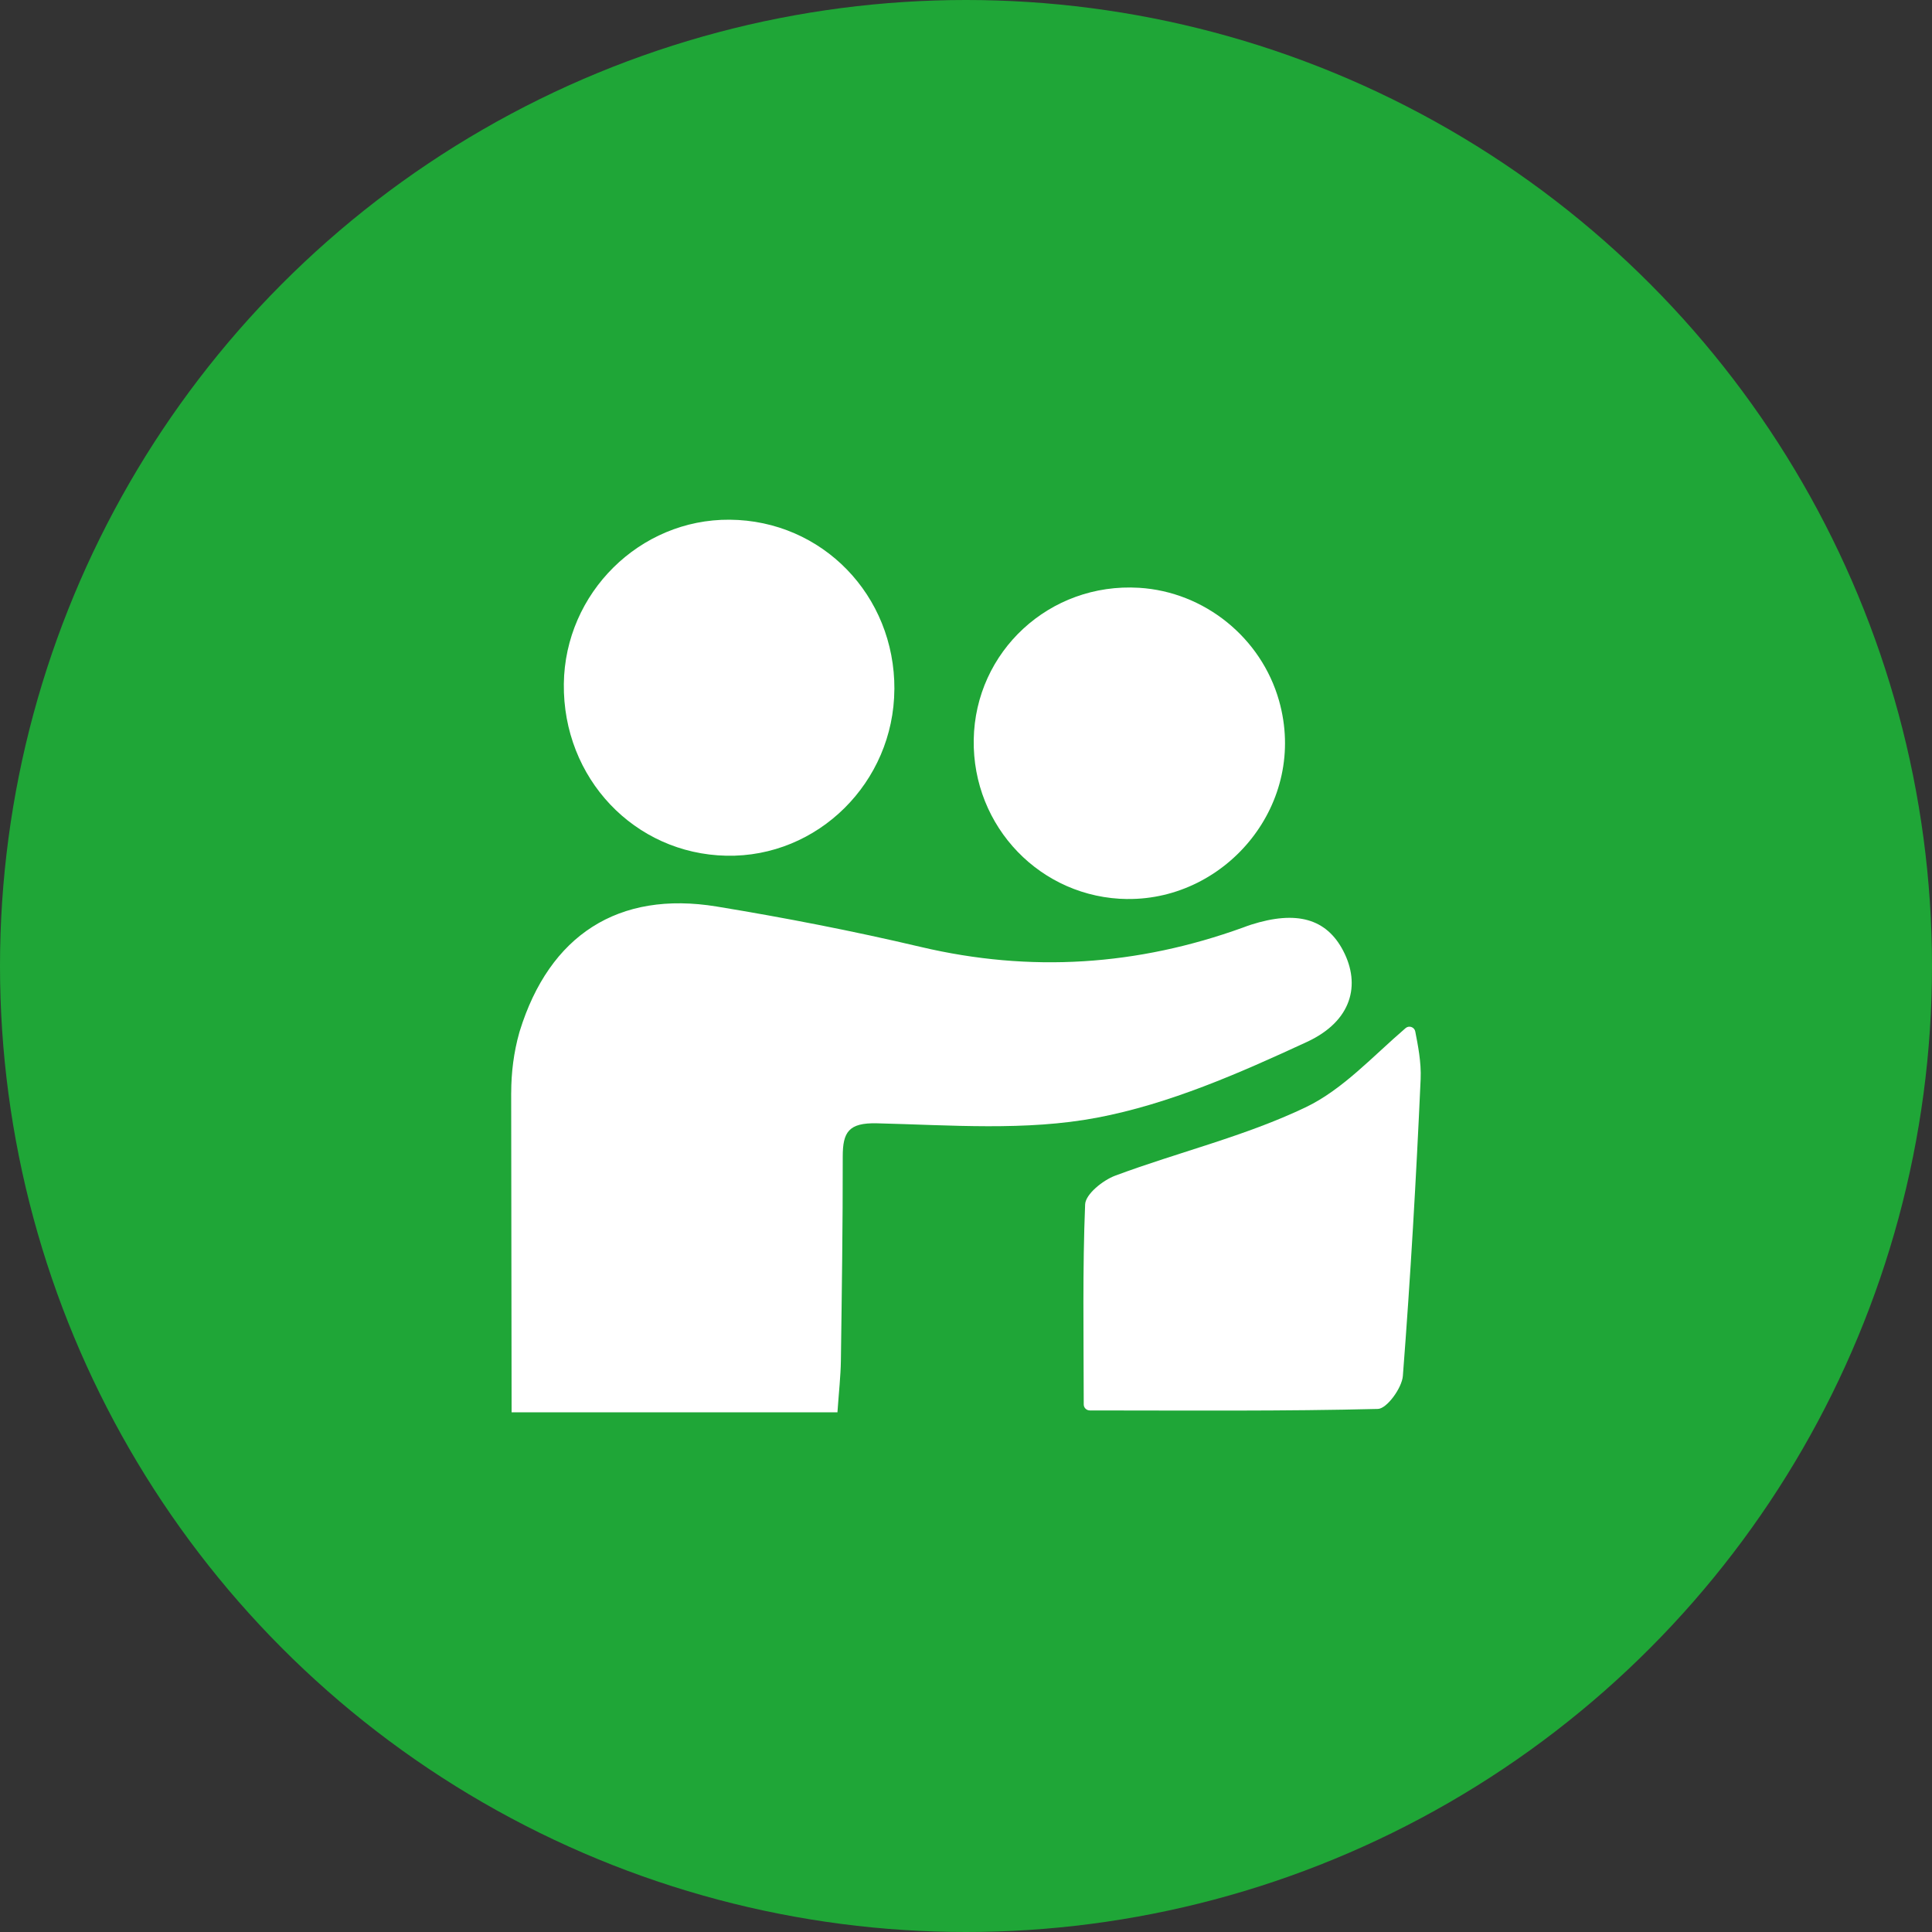
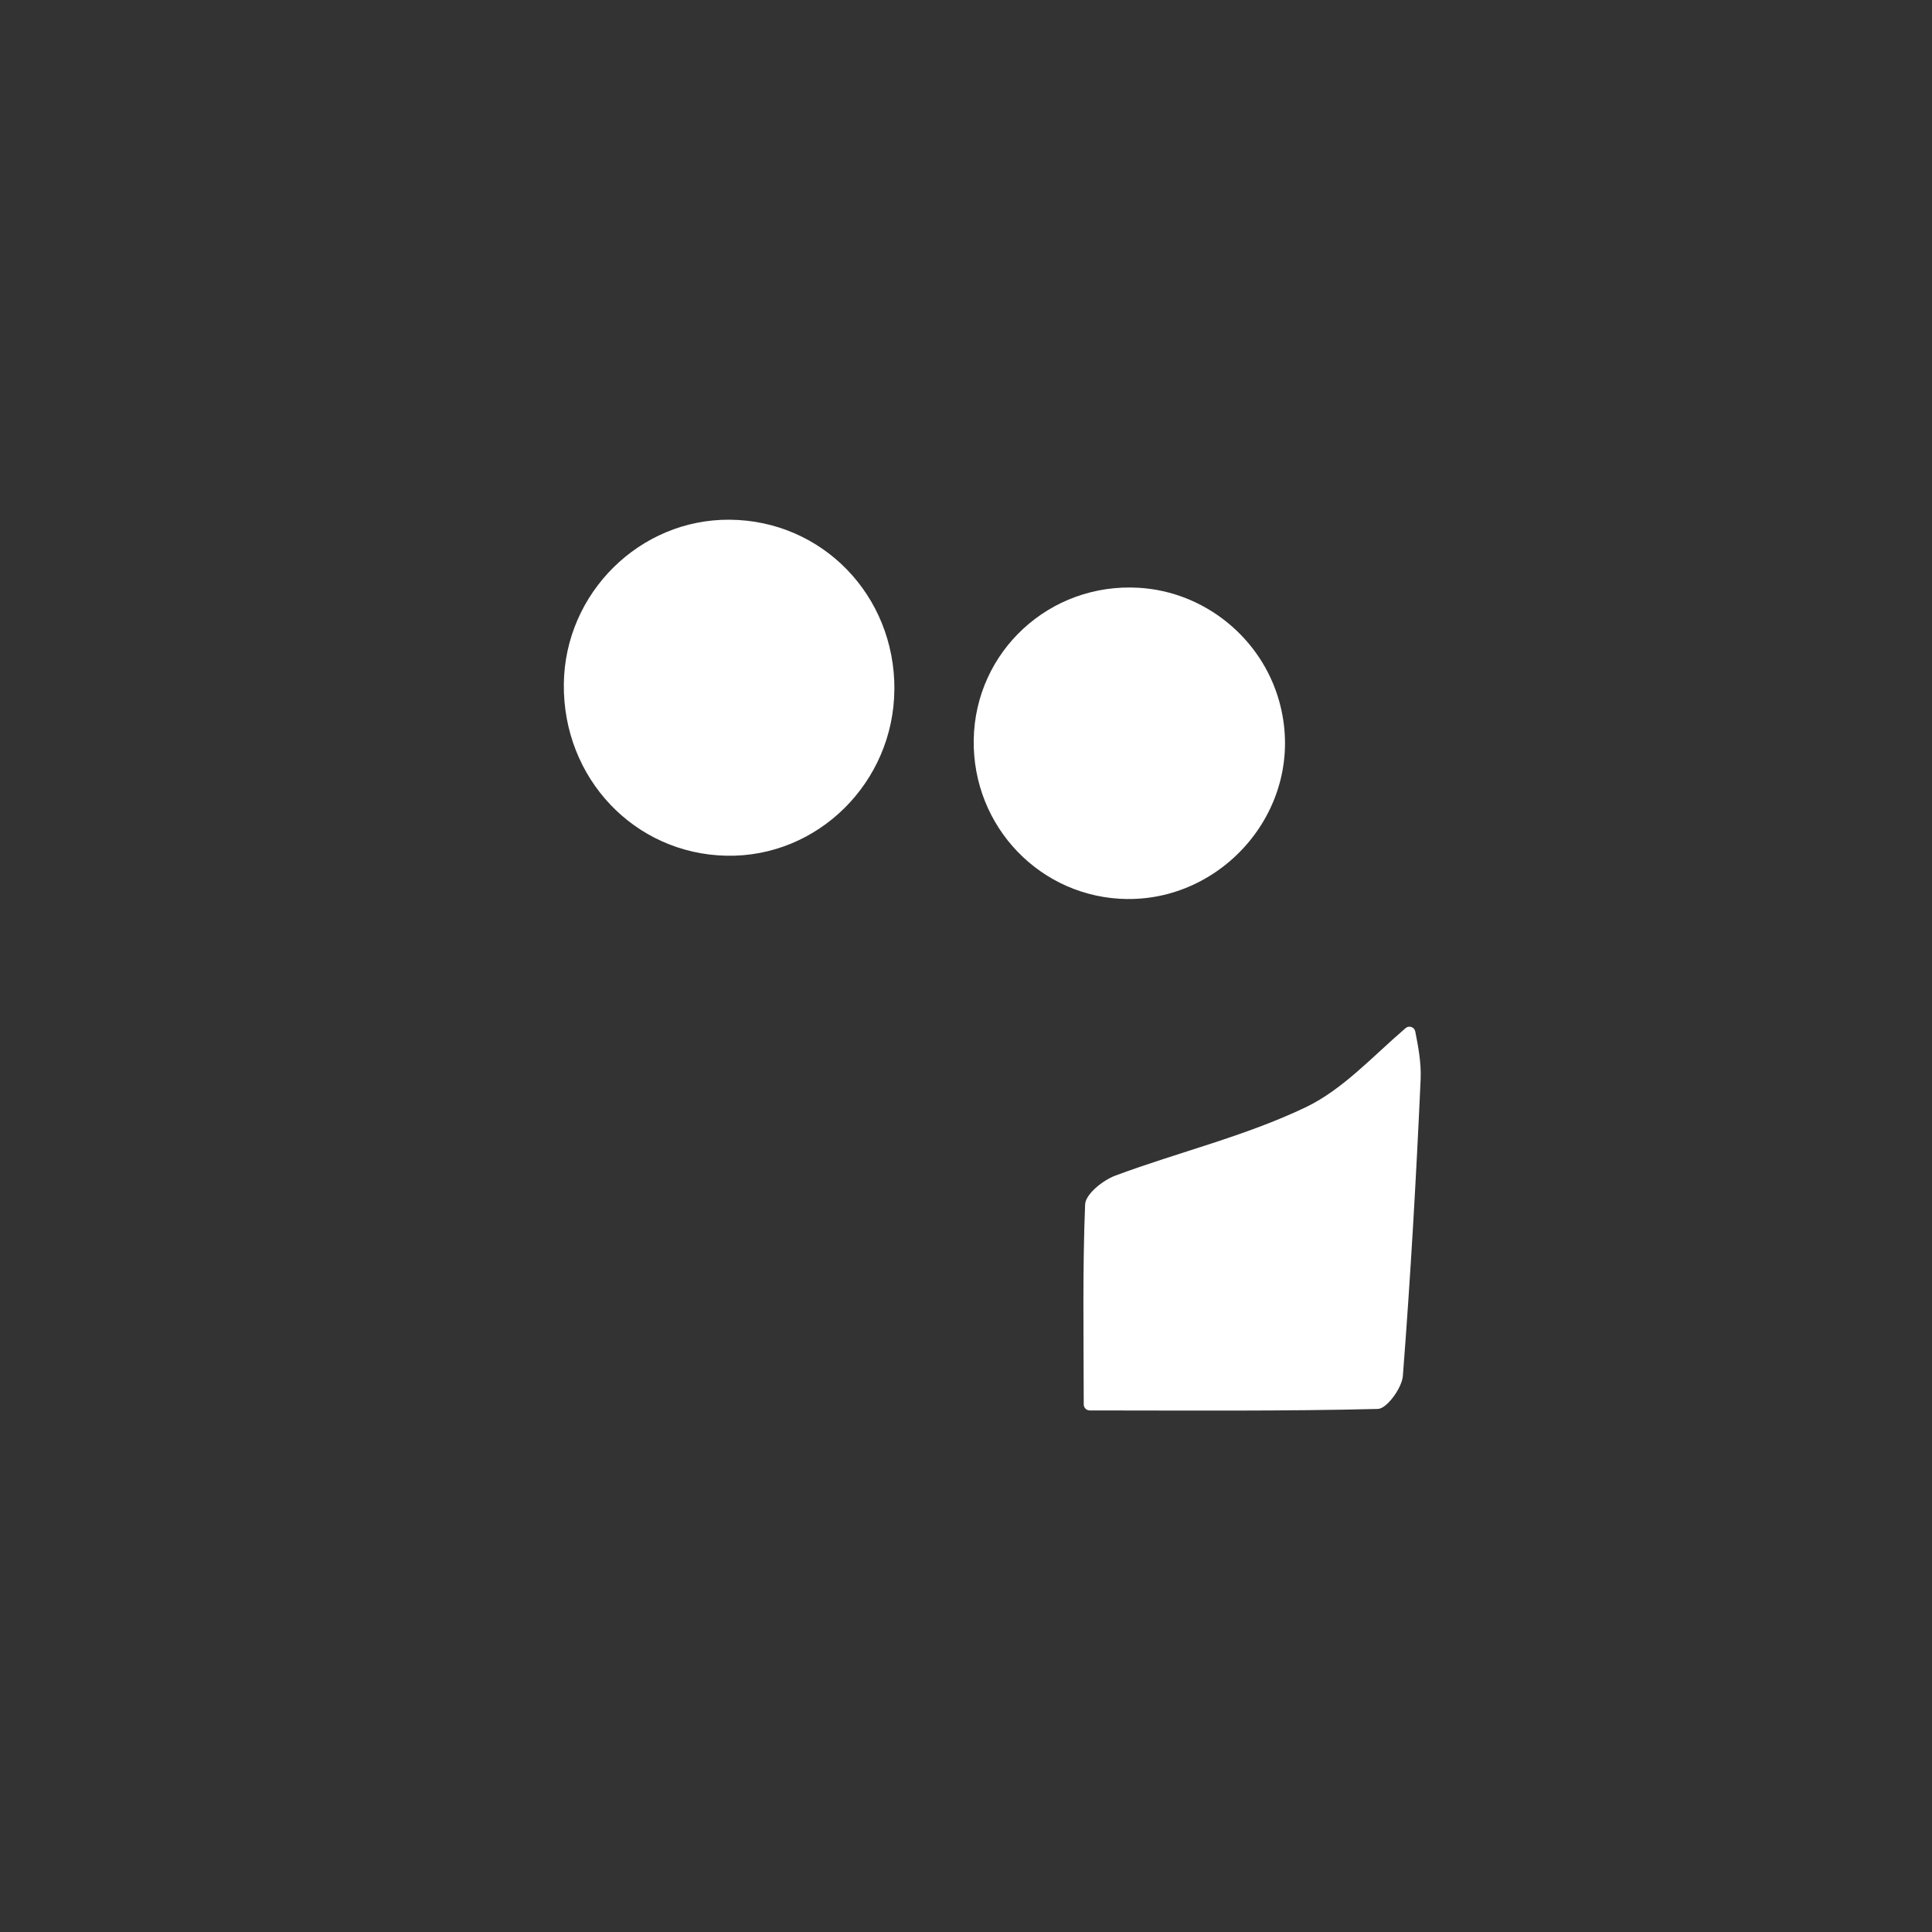
<svg xmlns="http://www.w3.org/2000/svg" id="Ebene_1" viewBox="0 0 500 500">
  <rect x="0" y="0" width="500" height="500" fill="#333333" stroke="none" />
  <defs>
    <style>.cls-1{fill:#fff;}.cls-2{fill:#1fa637;}</style>
  </defs>
-   <circle class="cls-2" cx="250" cy="250" r="250" />
  <g>
-     <path class="cls-1" d="M132.3,282.85c0-5.27,.66-10.52,2.09-15.6,.04-.16,.08-.29,.12-.41,7.68-24.8,25.49-36.41,50.98-32.23,17.71,2.91,35.36,6.34,52.82,10.46,28.39,6.69,56.06,4.85,83.35-5.01,.69-.25,1.37-.52,2.07-.74,11.85-3.78,19.57-1.58,23.91,6.78,4.54,8.74,2.26,18.15-9.41,23.55-17.46,8.08-35.62,16.07-54.34,19.61-18.43,3.49-37.93,1.91-56.94,1.45-7.35-.18-8.85,2.3-8.85,8.6,.02,17.63-.24,35.26-.48,52.89-.06,3.94-.51,7.88-.89,13.3h-84.33l-.11-82.65Z" />
    <path class="cls-1" d="M282.01,365.01c-.85,0-1.54-.7-1.54-1.54-.02-18.34-.32-35.08,.36-51.78,.11-2.64,4.59-6.24,7.78-7.43,16.38-6.1,33.65-10.21,49.32-17.71,9.56-4.58,17.23-13.08,25.84-20.48,.89-.76,2.28-.27,2.5,.88,.65,3.39,1.59,7.89,1.39,12.34-1.15,25.62-2.62,51.23-4.6,76.8-.24,3.12-4.15,8.48-6.46,8.54-24.36,.61-48.75,.4-74.6,.39Z" />
-     <path class="cls-1" d="M231.46,178.39c-.13,24.06-19.8,43.56-43.47,43.07-23.82-.49-42.36-20.09-42.07-44.47,.28-23.51,19.64-42.67,42.92-42.49,23.94,.19,42.75,19.56,42.63,43.88Z" />
+     <path class="cls-1" d="M231.46,178.39c-.13,24.06-19.8,43.56-43.47,43.07-23.82-.49-42.36-20.09-42.07-44.47,.28-23.51,19.64-42.67,42.92-42.49,23.94,.19,42.75,19.56,42.63,43.88" />
    <path class="cls-1" d="M291.83,232.67c-22.4-.2-40.21-18.65-39.83-41.28,.39-22.77,19.6-40.67,42.79-39.27,16.92,1.03,31.62,12.92,36.23,29.23,7.5,26.55-13.48,51.54-39.2,51.31Z" />
  </g>
</svg>